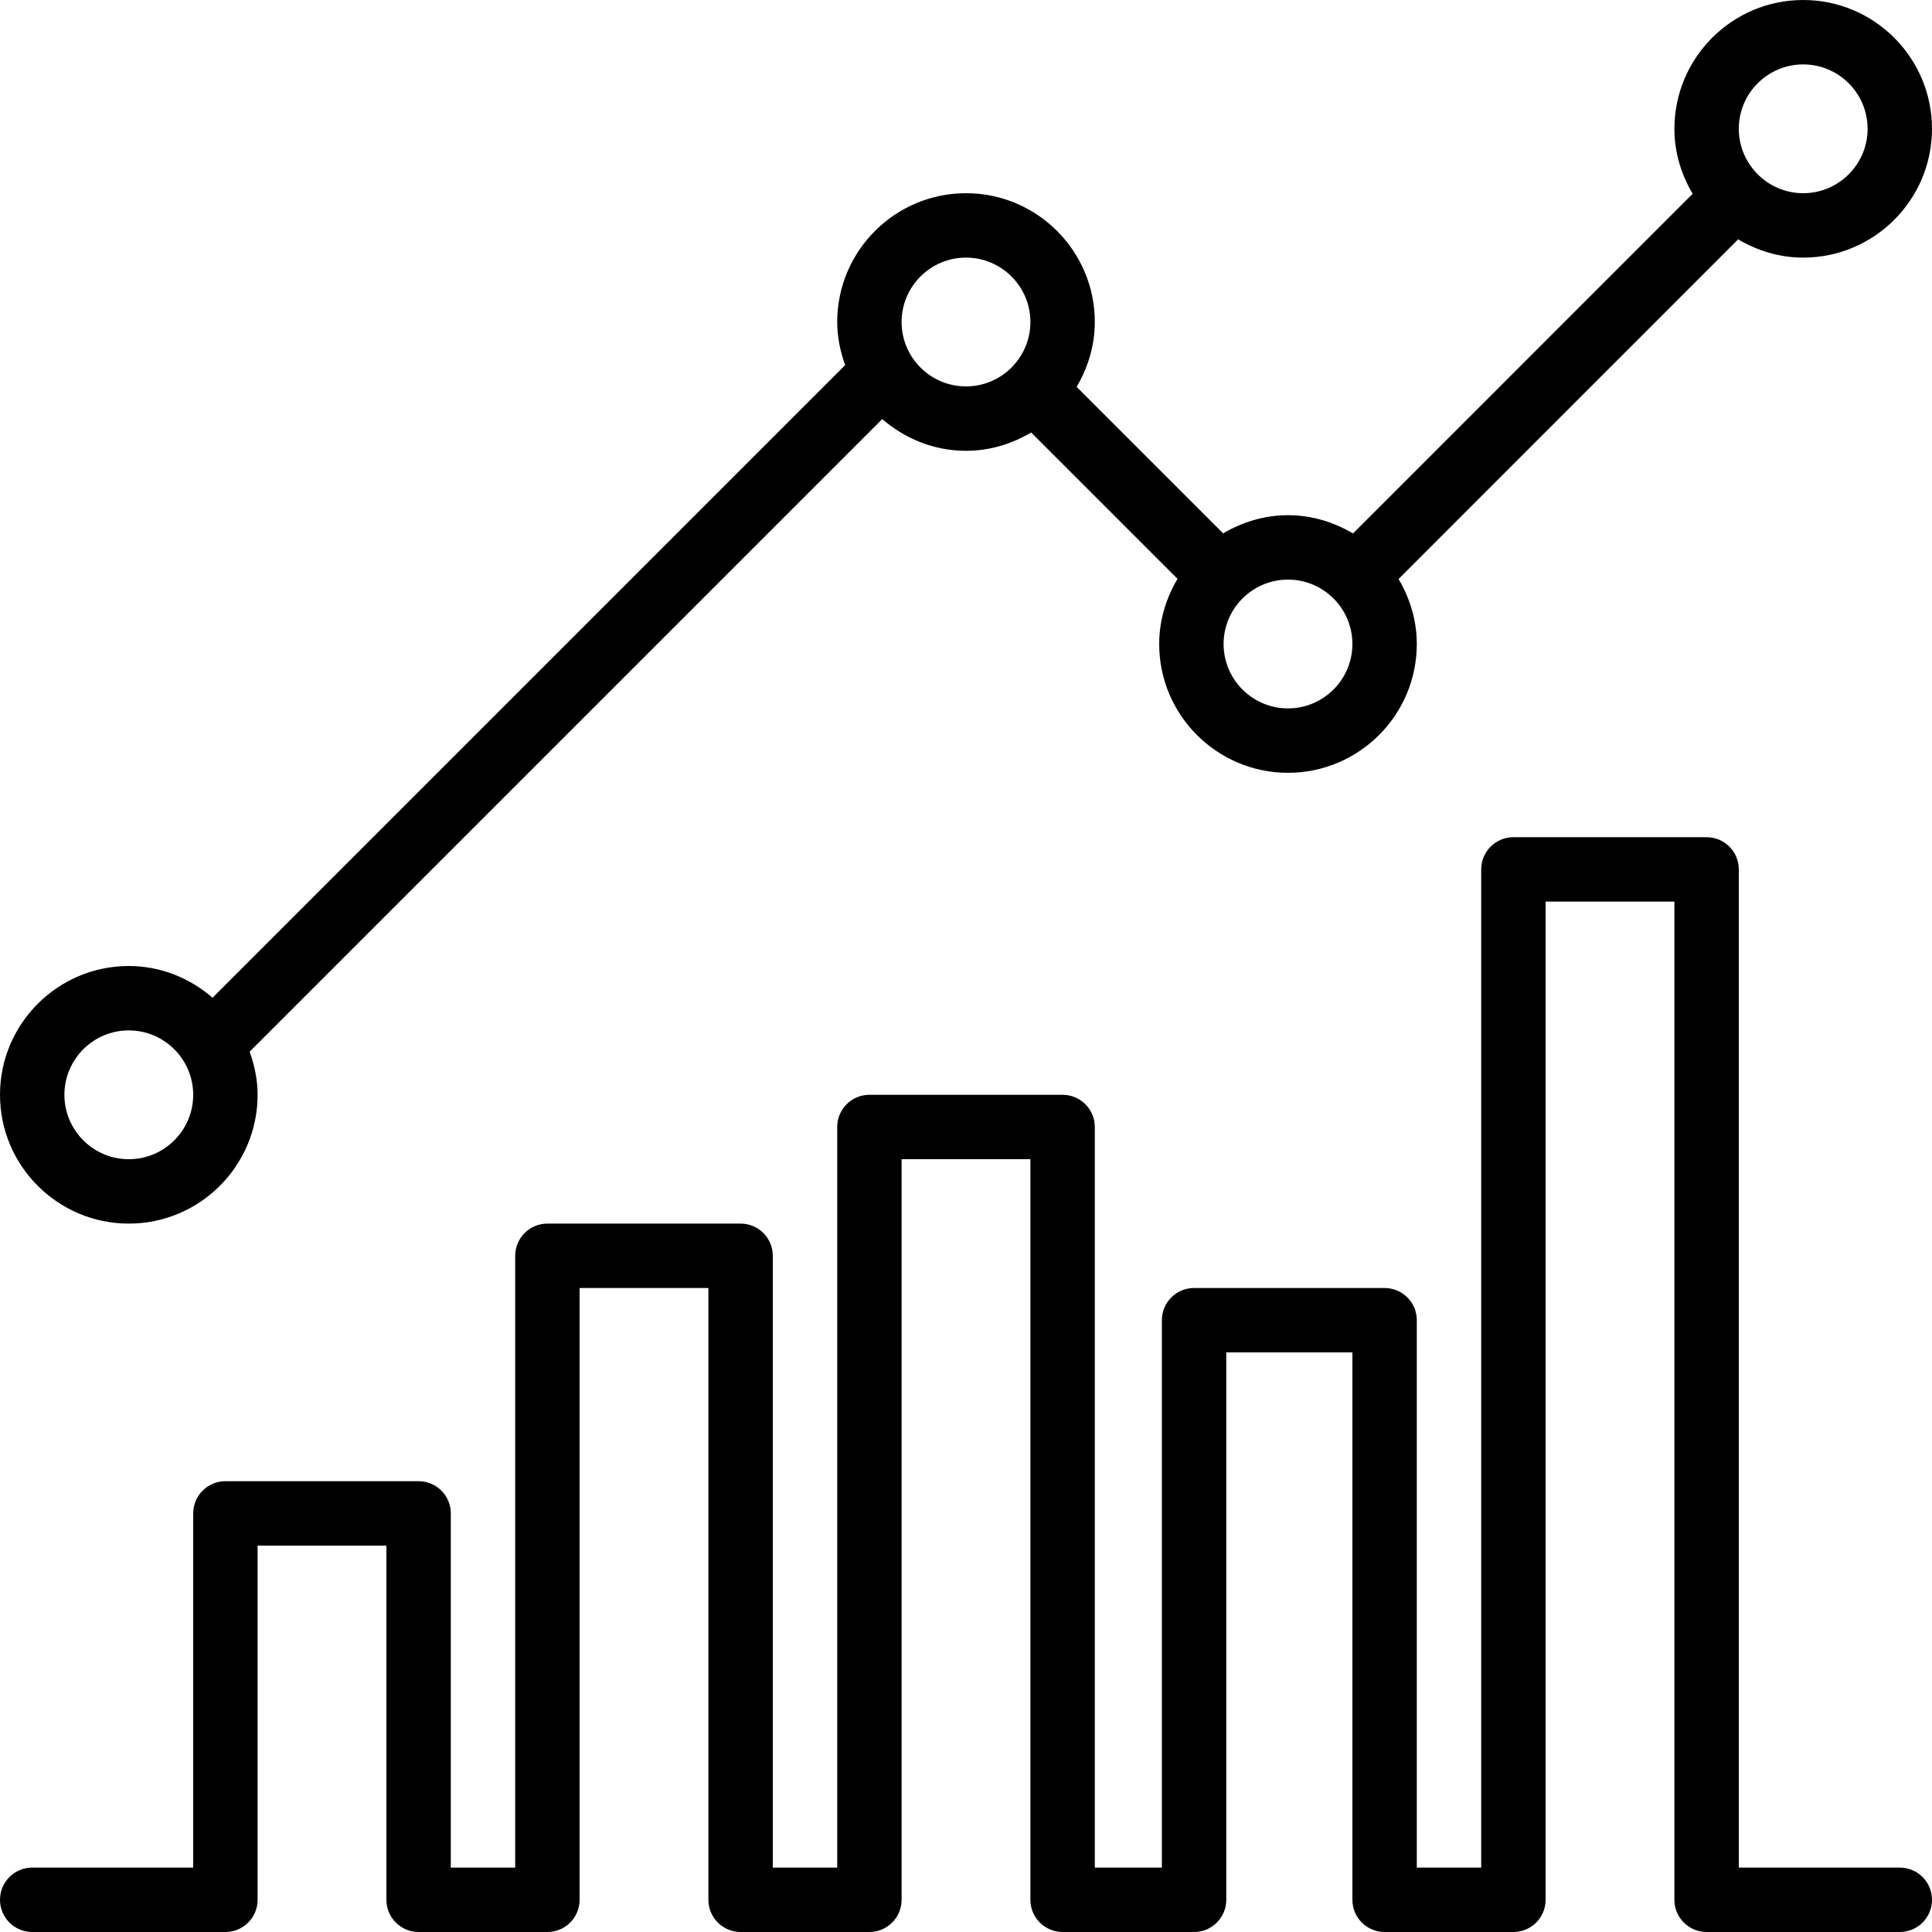
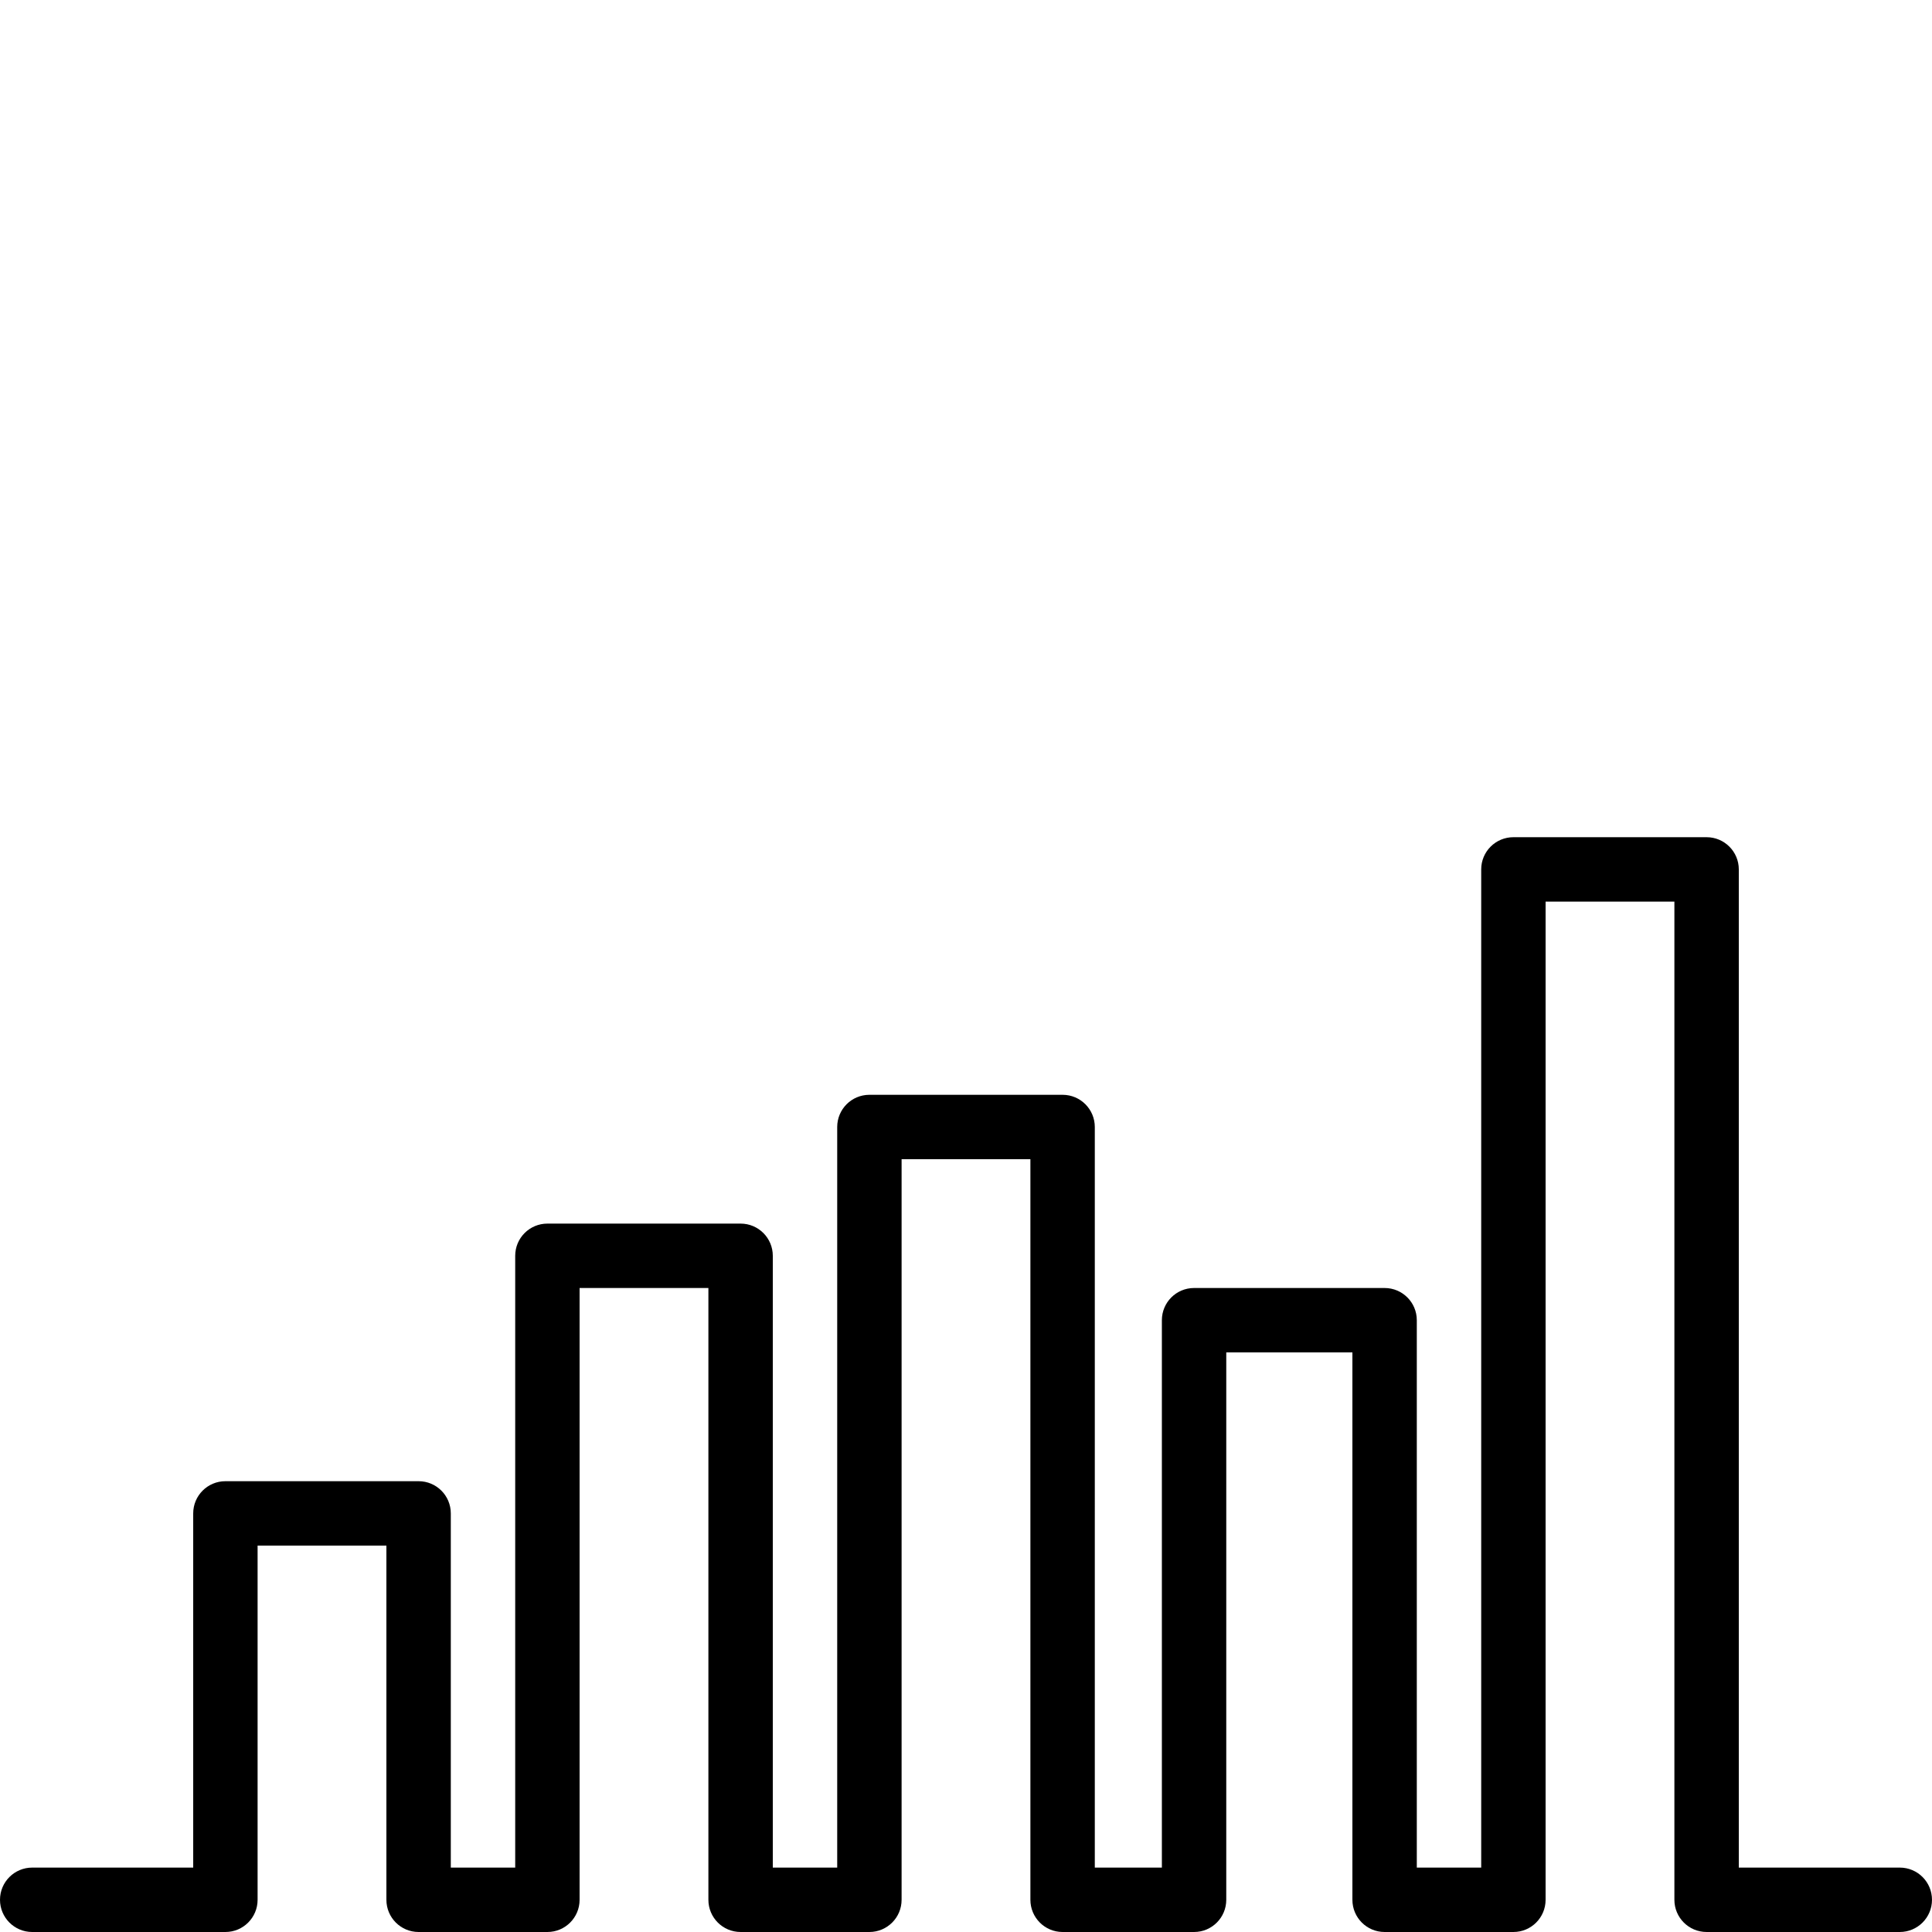
<svg xmlns="http://www.w3.org/2000/svg" version="1.1" id="Layer_1" x="0px" y="0px" viewBox="0 0 512 512" style="enable-background:new 0 0 512 512;" xml:space="preserve">
  <g>
    <g>
      <g>
        <path d="M503.467,494.933H460.8V230.4c0-4.71-3.814-8.533-8.533-8.533h-51.2c-4.719,0-8.533,3.823-8.533,8.533v264.533h-17.067     V349.867c0-4.71-3.814-8.533-8.533-8.533h-50.492c-4.719,0-8.533,3.823-8.533,8.533v145.067h-17.775V298.667     c0-4.71-3.814-8.533-8.533-8.533h-51.2c-4.719,0-8.533,3.823-8.533,8.533v196.267H204.8V332.8c0-4.71-3.814-8.533-8.533-8.533     h-51.2c-4.719,0-8.533,3.823-8.533,8.533v162.133h-17.067v-93.867c0-4.71-3.814-8.533-8.533-8.533h-51.2     c-4.719,0-8.533,3.823-8.533,8.533v93.867H8.533c-4.719,0-8.533,3.823-8.533,8.533S3.814,512,8.533,512h51.2     c4.719,0,8.533-3.823,8.533-8.533V409.6H102.4v93.867c0,4.71,3.814,8.533,8.533,8.533h34.133c4.719,0,8.533-3.823,8.533-8.533     V341.333h34.133v162.133c0,4.71,3.814,8.533,8.533,8.533H230.4c4.719,0,8.533-3.823,8.533-8.533V307.2h34.133v196.267     c0,4.71,3.814,8.533,8.533,8.533h34.842c4.719,0,8.533-3.823,8.533-8.533V358.4H358.4v145.067c0,4.71,3.814,8.533,8.533,8.533     h34.133c4.719,0,8.533-3.823,8.533-8.533V238.933h34.133v264.533c0,4.71,3.814,8.533,8.533,8.533h51.2     c4.719,0,8.533-3.823,8.533-8.533S508.186,494.933,503.467,494.933z" />
-         <path d="M34.133,324.267c18.825,0,34.133-15.309,34.133-34.133c0-4.028-0.828-7.834-2.108-11.426l167.646-167.646     c5.99,5.163,13.688,8.405,22.195,8.405c6.332,0,12.186-1.843,17.271-4.855l38.784,38.784c-3.004,5.086-4.855,10.94-4.855,17.271     c0,18.825,15.309,34.133,34.133,34.133c18.825,0,34.133-15.309,34.133-34.133c0-6.315-1.843-12.151-4.83-17.229l89.993-90.01     c5.086,3.004,10.931,4.838,17.237,4.838c18.825,0,34.133-15.309,34.133-34.133C512,15.309,496.691,0,477.867,0     s-34.133,15.309-34.133,34.133c0,6.315,1.843,12.151,4.83,17.229l-90.001,90.01c-5.077-3.004-10.923-4.838-17.229-4.838     c-6.289,0-12.117,1.826-17.186,4.813l-38.835-38.827c2.987-5.069,4.821-10.897,4.821-17.186     c0-18.825-15.309-34.133-34.133-34.133c-18.825,0-34.133,15.309-34.133,34.133c0,4.028,0.828,7.834,2.108,11.426L56.329,264.405     C50.338,259.243,42.641,256,34.133,256C15.309,256,0,271.309,0,290.133S15.309,324.267,34.133,324.267z M477.867,17.067     c9.404,0,17.067,7.654,17.067,17.067c0,9.412-7.663,17.067-17.067,17.067c-4.659,0-8.875-1.886-11.955-4.915     c-0.034-0.034-0.043-0.085-0.077-0.119c-0.034-0.034-0.085-0.043-0.12-0.077c-3.029-3.081-4.915-7.296-4.915-11.955     C460.8,24.721,468.454,17.067,477.867,17.067z M341.333,153.6c9.404,0,17.067,7.654,17.067,17.067     c0,9.412-7.663,17.067-17.067,17.067c-9.412,0-17.067-7.654-17.067-17.067C324.267,161.254,331.921,153.6,341.333,153.6z      M256,68.267c9.412,0,17.067,7.654,17.067,17.067c0,9.412-7.654,17.067-17.067,17.067c-9.412,0-17.067-7.654-17.067-17.067     C238.933,75.921,246.588,68.267,256,68.267z M34.133,273.067c9.404,0,17.067,7.654,17.067,17.067     c0,9.412-7.663,17.067-17.067,17.067c-9.412,0-17.067-7.654-17.067-17.067C17.067,280.721,24.721,273.067,34.133,273.067z" />
      </g>
    </g>
  </g>
  <g>
</g>
  <g>
</g>
  <g>
</g>
  <g>
</g>
  <g>
</g>
  <g>
</g>
  <g>
</g>
  <g>
</g>
  <g>
</g>
  <g>
</g>
  <g>
</g>
  <g>
</g>
  <g>
</g>
  <g>
</g>
  <g>
</g>
</svg>